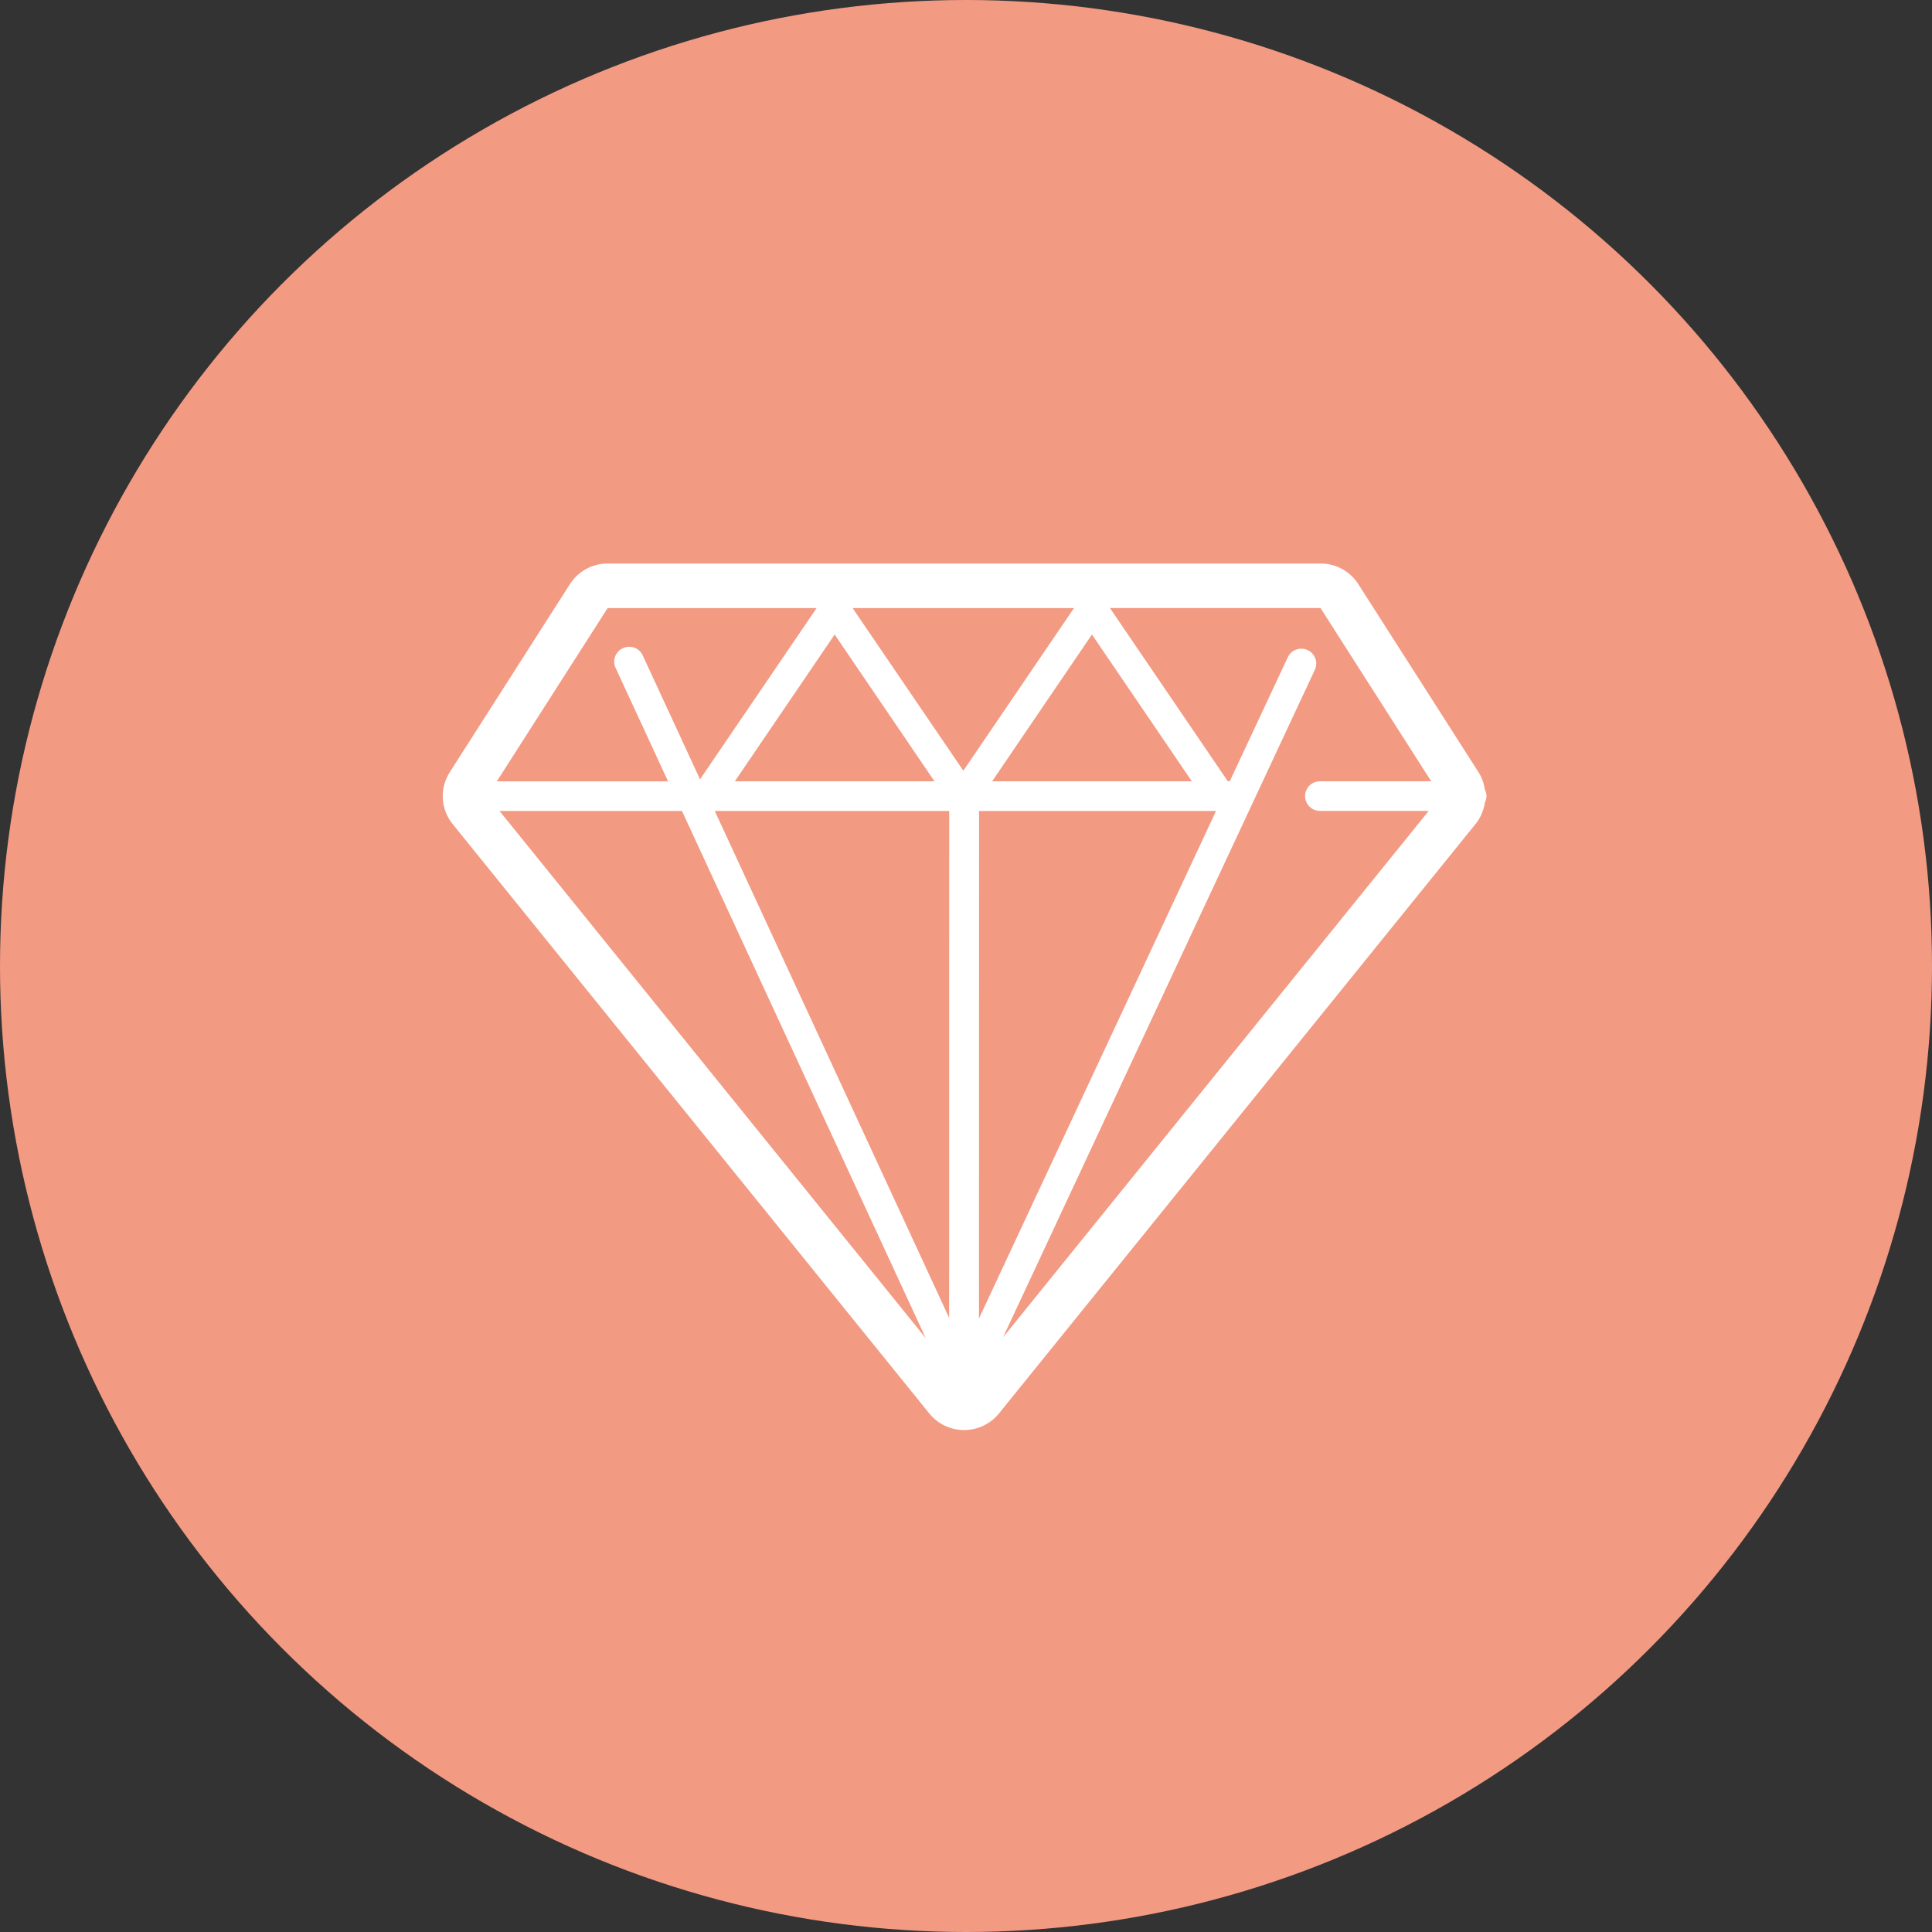
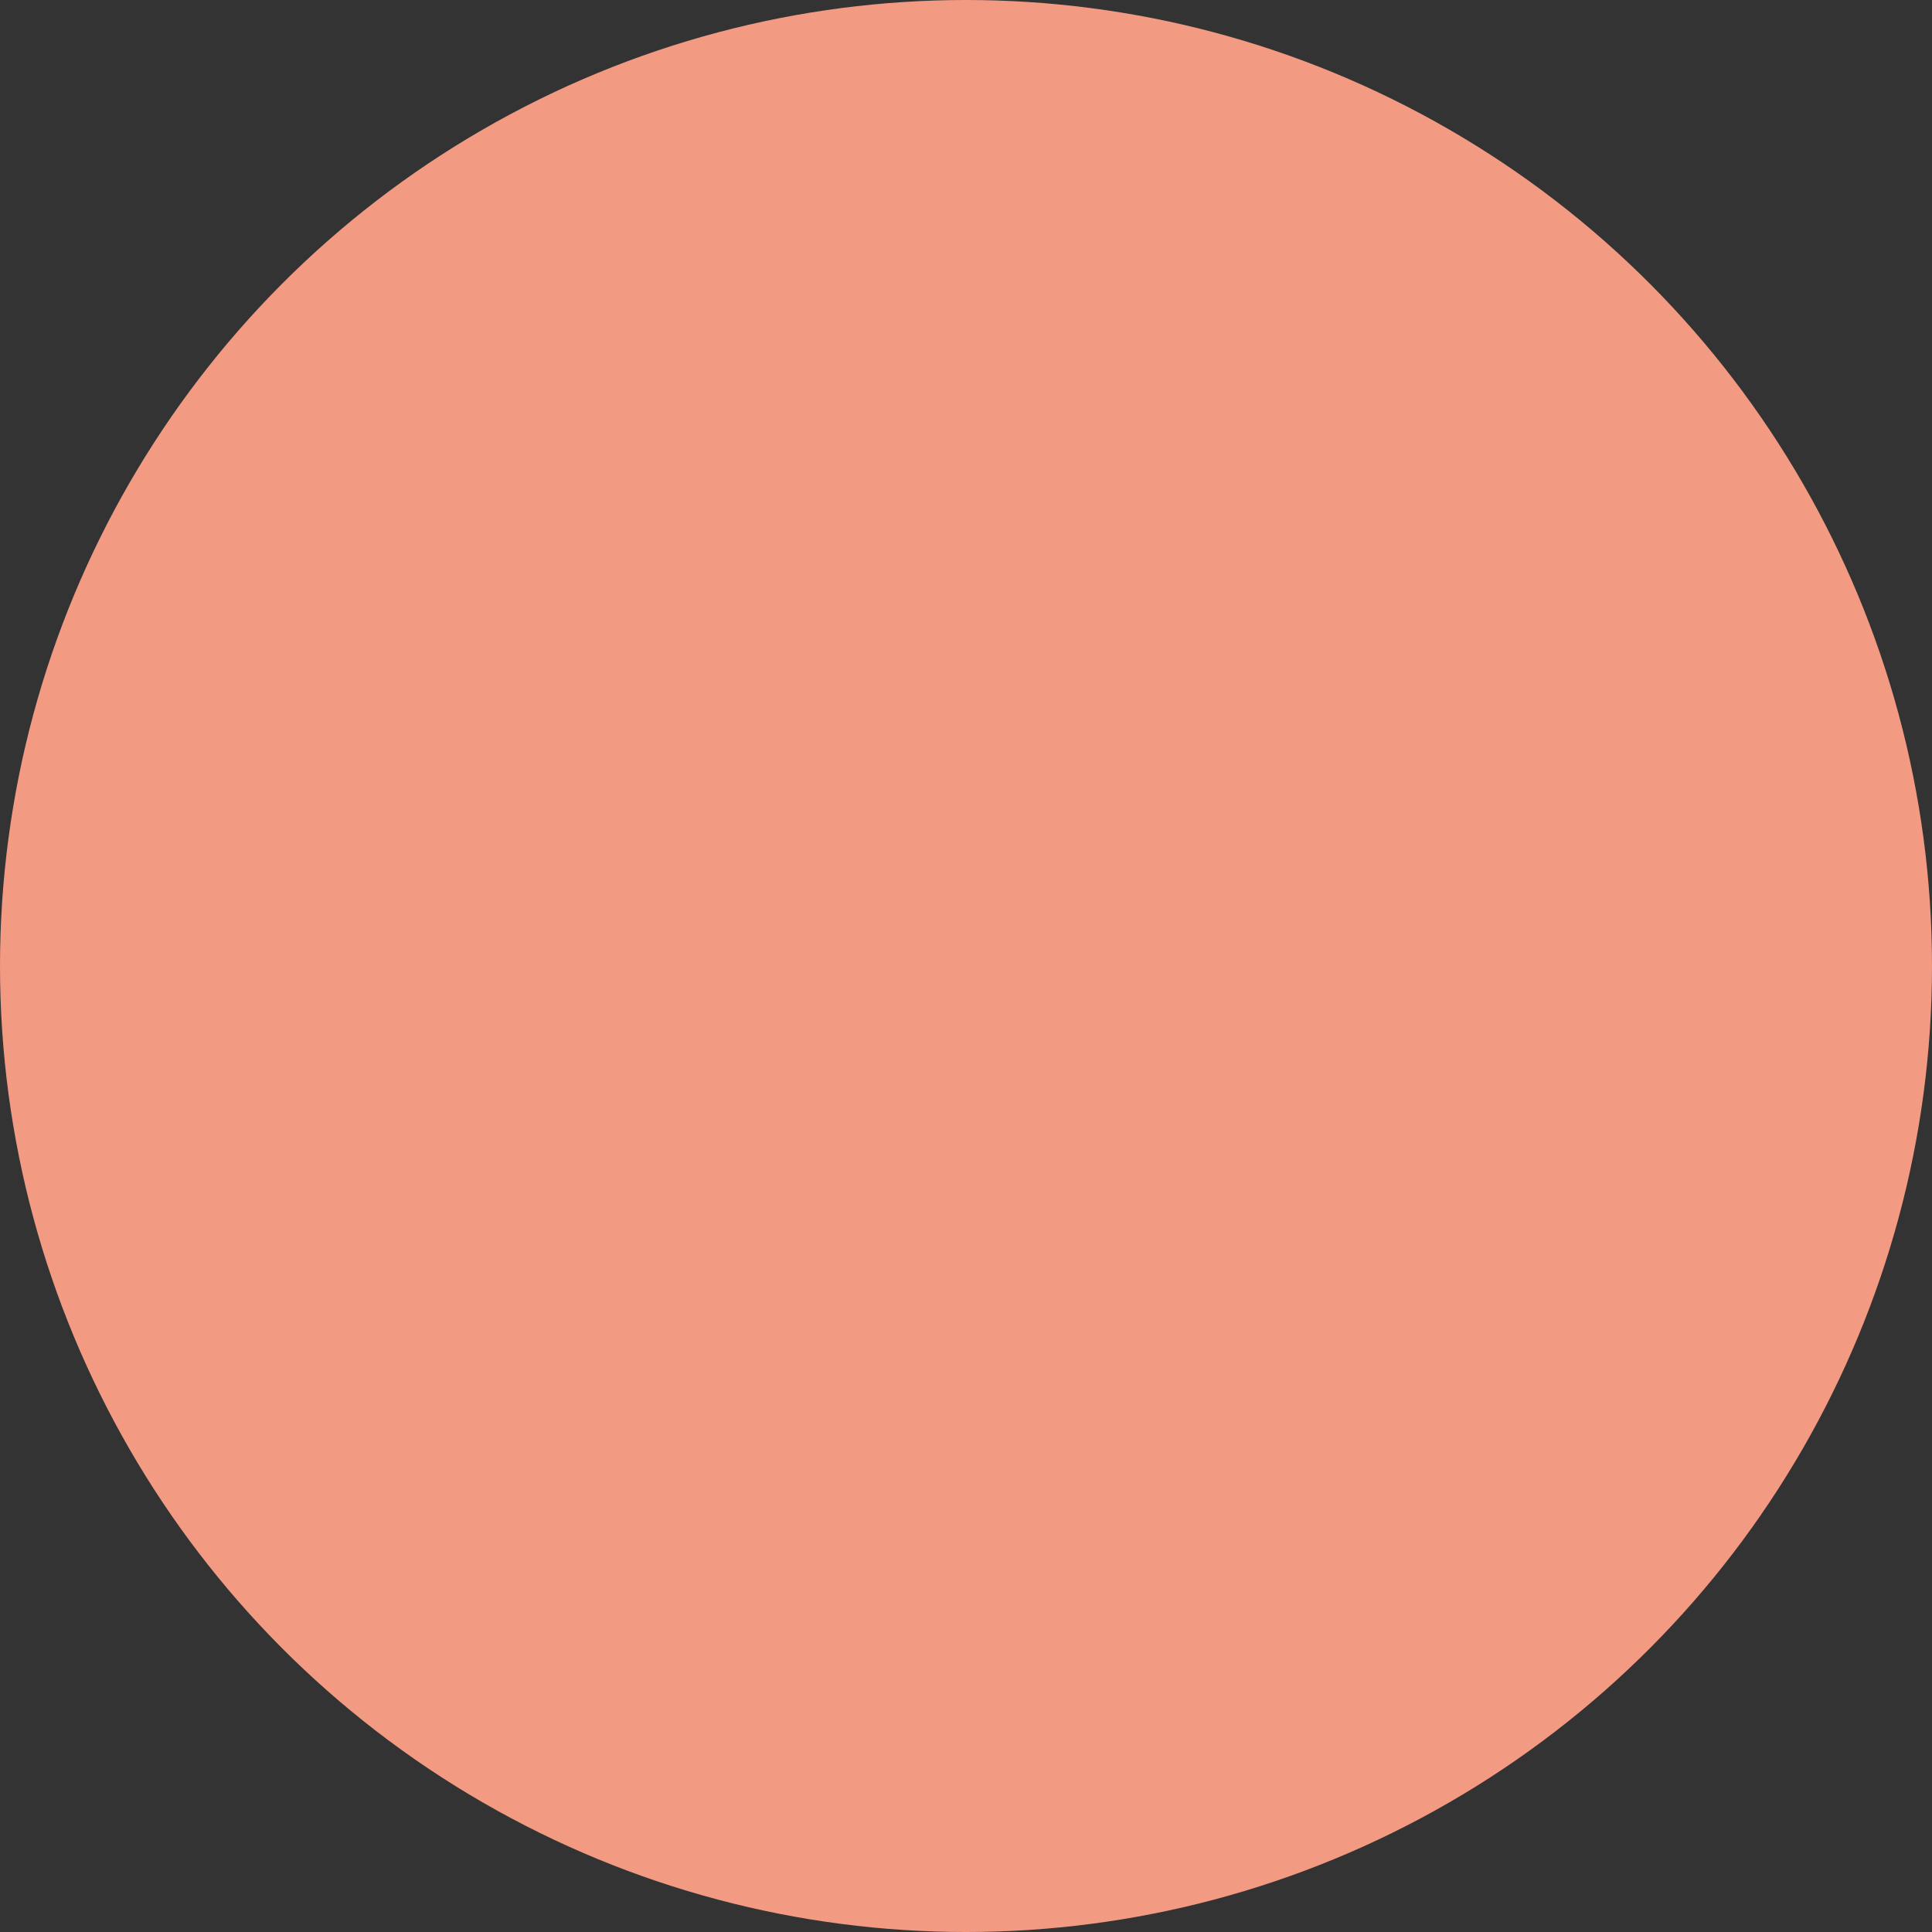
<svg xmlns="http://www.w3.org/2000/svg" width="240" height="240" viewBox="0 0 240 240" fill="none">
  <rect x="0" y="0" width="240" height="240" fill="#333333" stroke="none" />
  <circle cx="120" cy="120" r="120" fill="#F39A83" />
-   <path d="M129.657 28.894C129.657 28.605 129.573 28.345 129.461 28.104C129.349 27.341 129.097 26.598 128.667 25.928L113.737 2.566C112.719 0.967 110.944 -2.41152e-06 109.047 -2.41152e-06H20.488C18.582 -2.41152e-06 16.816 0.967 15.798 2.566L0.868 25.928C-0.412 27.927 -0.262 30.521 1.223 32.361L60.437 105.581C61.484 106.892 63.081 107.645 64.763 107.645C66.454 107.645 68.042 106.883 69.098 105.581L128.303 32.352C128.938 31.562 129.321 30.632 129.461 29.675C129.573 29.451 129.657 29.182 129.657 28.894ZM122.79 27.053H108.973C107.954 27.053 107.123 27.871 107.123 28.894C107.123 29.907 107.954 30.734 108.973 30.734H122.482L69.602 96.126L108.337 13.201C108.767 12.281 108.365 11.184 107.44 10.756C106.497 10.329 105.404 10.728 104.974 11.649L97.771 27.044H97.518L82.878 5.531H109.038L122.79 27.053ZM62.913 30.744L62.904 93.709L33.792 30.744H62.913ZM66.622 30.744H96.061L66.613 93.784L66.622 30.744ZM68.248 27.053L80.645 8.822L93.053 27.053H68.248ZM64.669 25.742L50.917 5.541H78.413L64.669 25.742ZM48.684 8.822L61.082 27.053H36.286L48.684 8.822ZM59.998 96.229L7.053 30.744H29.718L59.998 96.229ZM20.479 5.541H46.442L31.961 26.811L24.841 11.416C24.421 10.496 23.319 10.087 22.384 10.514C21.45 10.942 21.039 12.039 21.469 12.959L27.99 27.062H6.717L20.479 5.541Z" transform="translate(55 70)" fill="white" />
</svg>